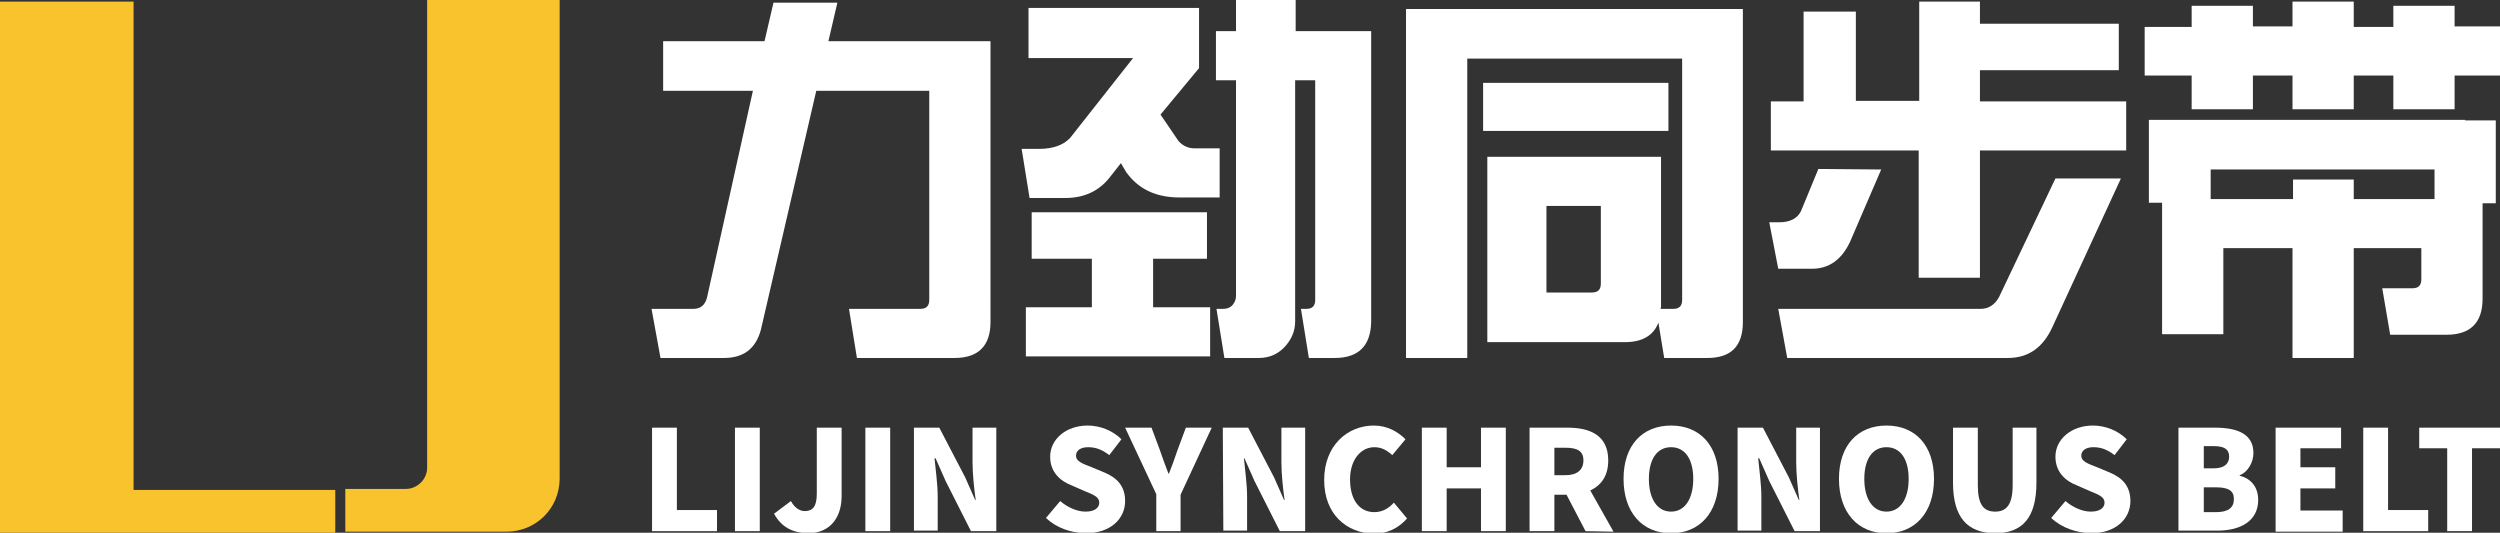
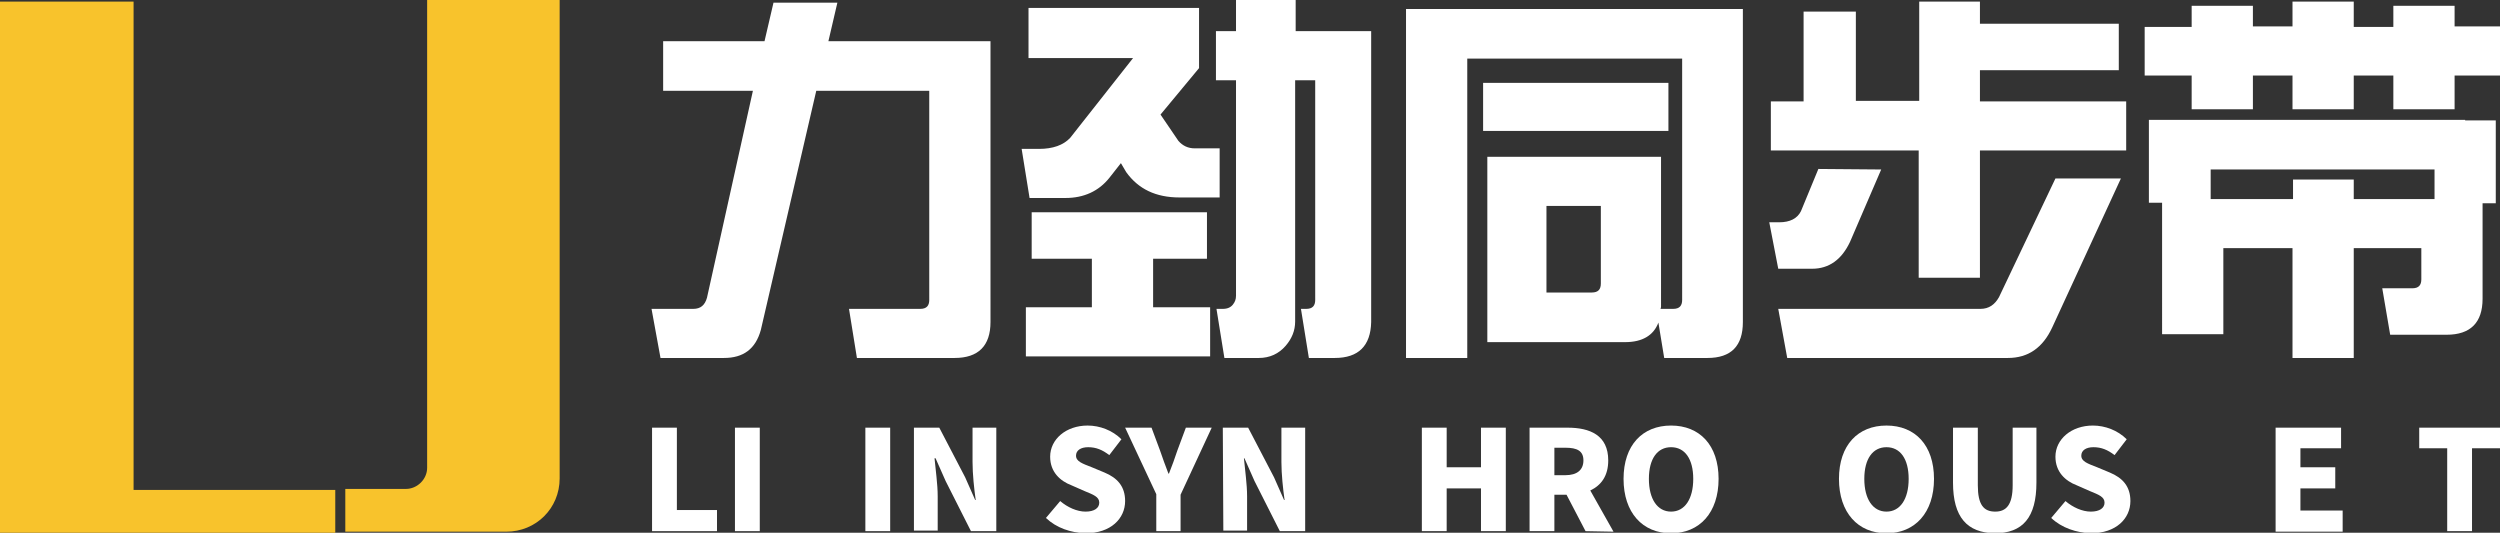
<svg xmlns="http://www.w3.org/2000/svg" version="1.1" id="图层_1" x="0px" y="0px" viewBox="0 0 473.5 100.9" style="enable-background:new 0 0 473.5 100.9;" xml:space="preserve">
  <rect x="0" y="0" width="473.5" height="100.9" fill="#333333" stroke="none" />
  <style type="text/css">
	.st0{fill:#F8C32C;}
	.st1{fill:#FFFFFF;}
</style>
  <g>
    <g>
      <path class="st0" d="M25.3,0.3v92.5h38.2v8.1H0V0.3H25.3z" />
      <path class="st0" d="M106,0v90.6c0,5.7-4.5,10.1-10.1,10.1H65.4v-8.1h11.5c2.1,0,4-1.8,4-4V0H106z" />
    </g>
    <g>
      <path class="st1" d="M187.6,61c0,4.5-2.3,6.8-6.8,6.8h-18.5l-1.5-9.3h13.5c1.2,0,1.7-0.6,1.7-1.7V17.2h-21.4l-10.5,45.3    c-1,3.6-3.3,5.3-7,5.3h-12l-1.7-9.3h7.9c1.4,0,2.2-0.7,2.6-2.1l8.7-39.2h-17V7.8h19.2l1.7-7.3h12.1l-1.7,7.3h19.2h5.7h5.8V61z" />
      <path class="st1" d="M227.1,12.9l-7.3,8.8l3.4,5c0.8,0.9,1.8,1.4,3.1,1.4h4.7v9.3h-7.6c-4.5,0-7.8-1.6-10.1-4.8l-1-1.7l-2.2,2.8    c-2,2.5-4.8,3.8-8.3,3.8H195l-1.5-9.3h3.3c2.6,0,4.6-0.7,5.9-2.1L214.6,11h-19.8V1.5h32.3L227.1,12.9L227.1,12.9z M194.3,58.2    h12.5V49h-11.4v-8.8h33.2V49h-10.2v9.2h10.8v9.3h-34.9L194.3,58.2L194.3,58.2z M252.8,67.8h-4.9l-1.5-9.3h1c1.2,0,1.7-0.6,1.7-1.7    V15.2h-3.8v45.7c0,1.7-0.6,3.2-1.8,4.6c-1.3,1.5-3,2.3-5.1,2.3h-6.5l-1.5-9.3h1.2c0.9,0,1.5-0.3,1.9-0.8s0.6-1,0.6-1.7V15.2h-3.8    V5.9h3.8V0h11.3v5.9h3.8h5.2h5.3V61C259.6,65.5,257.3,67.8,252.8,67.8z" />
      <path class="st1" d="M323.4,67.8h-8.2l-1.1-6.7c-0.9,2.4-3,3.7-6.3,3.7h-26.1v-4.7v-4.6V29.7h5.6h5.7h10.3h5.6h5.7V58    c0,0.1,0,0.3-0.1,0.5h2.4c1.2,0,1.7-0.6,1.7-1.7V11.1h-40.7v56.7h-11.6V11.1V6.4V1.7h52.3h5.7h5.8V61    C330.1,65.5,327.9,67.8,323.4,67.8z M316,15.7v9.1h-35.1v-9.1C280.9,15.7,316,15.7,316,15.7z M292.9,55.4h8.6    c1.2,0,1.7-0.6,1.7-1.7V39h-10.3L292.9,55.4L292.9,55.4z" />
      <path class="st1" d="M356.3,32.1l-5.9,13.7c-1.6,3.4-4,5.1-7.2,5.1h-6.4l-1.7-8.8h1.9c2,0,3.4-0.7,4.1-2.1l3.3-8L356.3,32.1    L356.3,32.1z M375,19.2h27.7v9.3H375v24.1h-11.6V28.5h-28v-9.3h6.2v-17h9.9v16.9h12V0.3H375v4.2h26.3v8.8H375V19.2z M401.7,33.8    l-13,28.2c-1.8,3.9-4.6,5.8-8.4,5.8h-41.8l-1.7-9.3h38.3c1.6,0,2.7-0.8,3.5-2.2l10.7-22.5C389.3,33.8,401.7,33.8,401.7,33.8z" />
      <path class="st1" d="M445.8,5.1h7.5v-4h11.6V5h8.6v9.3h-8.6v6.4h-11.6v-6.4h-7.5v6.4h-11.6v-6.4h-7.5v6.4h-11.6v-6.4h-8.9V5.1h8.9    v-4h11.6V5h7.5V0.3h11.6V5.1z M466.9,22.8h5.8v15.7h-2.5v18.1c0,4.5-2.3,6.8-6.8,6.8h-10.7l-1.5-8.8h5.7c1.2,0,1.7-0.6,1.7-1.7V47    h-12.8v20.8h-11.6V47h-13.1v16.3h-11.6V47v-4.7v-3.9H407V32v-4.7v-4.6h54h5.9V22.8z M445.8,34v3.7h12.8h2.5v-5.6h-42.4v5.6h15.6    V34H445.8z" />
    </g>
    <g>
      <path class="st1" d="M123.5,81h4.7v15.6h7.6v4h-12.3V81z" />
      <path class="st1" d="M139.2,81h4.7v19.6h-4.7V81z" />
-       <path class="st1" d="M146.6,97.3l3.2-2.4c0.7,1.3,1.7,1.9,2.6,1.9c1.5,0,2.3-0.8,2.3-3.3V81h4.7v13c0,3.8-2,7-6.4,7    C150,100.9,148,99.8,146.6,97.3z" />
      <path class="st1" d="M163.9,81h4.7v19.6h-4.7V81z" />
      <path class="st1" d="M173.1,81h4.8l4.9,9.4l1.9,4.3h0.1c-0.3-2.1-0.6-4.9-0.6-7.2V81h4.5v19.6h-4.8l-4.8-9.5l-1.9-4.3H177    c0.2,2.2,0.6,4.9,0.6,7.2v6.5h-4.5V81z" />
      <path class="st1" d="M198.1,98.1l2.7-3.2c1.4,1.2,3.2,2,4.8,2c1.7,0,2.6-0.7,2.6-1.7c0-1.1-1.1-1.5-2.8-2.2l-2.5-1.1    c-2.1-0.8-4-2.5-4-5.4c0-3.3,3-5.9,7.1-5.9c2.3,0,4.7,0.9,6.4,2.6l-2.3,3c-1.3-1-2.5-1.5-4-1.5c-1.4,0-2.3,0.6-2.3,1.6    c0,1.1,1.2,1.5,3,2.2l2.4,1c2.4,1,3.9,2.6,3.9,5.4c0,3.3-2.7,6.1-7.5,6.1C202.8,100.9,200.1,100,198.1,98.1z" />
      <path class="st1" d="M219,93.6L213.1,81h5l1.6,4.3c0.5,1.5,1,2.8,1.6,4.4h0.1c0.6-1.5,1.1-2.9,1.6-4.4l1.6-4.3h4.9l-5.9,12.7v6.9    H219V93.6z" />
      <path class="st1" d="M231.6,81h4.8l4.9,9.4l1.9,4.3h0.1c-0.3-2.1-0.6-4.9-0.6-7.2V81h4.5v19.6h-4.8l-4.8-9.5l-1.9-4.3h-0.1    c0.2,2.2,0.6,4.9,0.6,7.2v6.5h-4.5L231.6,81L231.6,81z" />
-       <path class="st1" d="M250.8,90.9c0-6.5,4.4-10.3,9.4-10.3c2.6,0,4.6,1.2,6,2.6l-2.5,3c-1-0.9-2-1.5-3.4-1.5    c-2.5,0-4.6,2.3-4.6,6.1c0,3.9,1.8,6.2,4.6,6.2c1.6,0,2.8-0.8,3.7-1.8l2.5,3c-1.7,1.9-3.8,2.9-6.4,2.9    C255.1,100.9,250.8,97.5,250.8,90.9z" />
      <path class="st1" d="M269.3,81h4.7v7.5h6.5V81h4.7v19.6h-4.7v-8.1H274v8.1h-4.7V81z" />
      <path class="st1" d="M300.3,100.6l-3.6-6.9h-2.3v6.9h-4.7V81h7.2c4.2,0,7.7,1.4,7.7,6.2c0,2.9-1.3,4.7-3.4,5.7l4.4,7.8    L300.3,100.6L300.3,100.6z M294.4,90h2.1c2.2,0,3.4-1,3.4-2.8s-1.2-2.4-3.4-2.4h-2.1V90z" />
      <path class="st1" d="M307.5,90.7c0-6.4,3.6-10.1,9-10.1s9,3.7,9,10.1s-3.6,10.3-9,10.3S307.5,97.1,307.5,90.7z M320.7,90.7    c0-3.8-1.6-6-4.2-6s-4.2,2.2-4.2,6s1.6,6.2,4.2,6.2C319.1,96.9,320.7,94.5,320.7,90.7z" />
-       <path class="st1" d="M329.1,81h4.8l4.9,9.4l1.9,4.3h0.1c-0.3-2.1-0.6-4.9-0.6-7.2V81h4.5v19.6h-4.8l-4.8-9.5l-1.9-4.3H333    c0.2,2.2,0.6,4.9,0.6,7.2v6.5h-4.5V81z" />
      <path class="st1" d="M348.3,90.7c0-6.4,3.6-10.1,9-10.1s9,3.7,9,10.1s-3.6,10.3-9,10.3S348.3,97.1,348.3,90.7z M361.5,90.7    c0-3.8-1.6-6-4.2-6s-4.2,2.2-4.2,6s1.6,6.2,4.2,6.2C359.9,96.9,361.5,94.5,361.5,90.7z" />
      <path class="st1" d="M369.9,91.4V81h4.7v10.9c0,3.7,1.1,5,3.3,5c2.1,0,3.3-1.3,3.3-5V81h4.5v10.4c0,6.6-2.6,9.6-7.9,9.6    C372.6,100.9,369.9,98,369.9,91.4z" />
      <path class="st1" d="M388.5,98.1l2.7-3.2c1.4,1.2,3.2,2,4.8,2c1.7,0,2.6-0.7,2.6-1.7c0-1.1-1.1-1.5-2.8-2.2l-2.5-1.1    c-2.1-0.8-4-2.5-4-5.4c0-3.3,3-5.9,7.1-5.9c2.3,0,4.7,0.9,6.4,2.6l-2.3,3c-1.3-1-2.5-1.5-4-1.5c-1.4,0-2.3,0.6-2.3,1.6    c0,1.1,1.2,1.5,3,2.2l2.4,1c2.4,1,3.9,2.6,3.9,5.4c0,3.3-2.7,6.1-7.5,6.1C393.3,100.9,390.5,100,388.5,98.1z" />
-       <path class="st1" d="M412.6,81h6.9c4.1,0,7.3,1.1,7.3,4.8c0,1.7-1,3.6-2.6,4.2v0.1c2,0.5,3.5,2,3.5,4.6c0,4-3.4,5.8-7.7,5.8h-7.4    L412.6,81L412.6,81z M419.3,88.7c2,0,2.9-0.9,2.9-2.2c0-1.4-0.9-2-2.9-2h-1.9v4.2H419.3z M419.7,97c2.3,0,3.4-0.8,3.4-2.5    c0-1.6-1.1-2.2-3.4-2.2h-2.3V97H419.7z" />
      <path class="st1" d="M431,81h12.4v3.9h-7.7v3.6h6.6v4h-6.6v4.2h8v4H431V81z" />
-       <path class="st1" d="M447.6,81h4.7v15.6h7.6v4h-12.3L447.6,81L447.6,81z" />
      <path class="st1" d="M463.5,84.9h-5.3V81h15.3v3.9h-5.3v15.7h-4.7V84.9z" />
    </g>
  </g>
</svg>